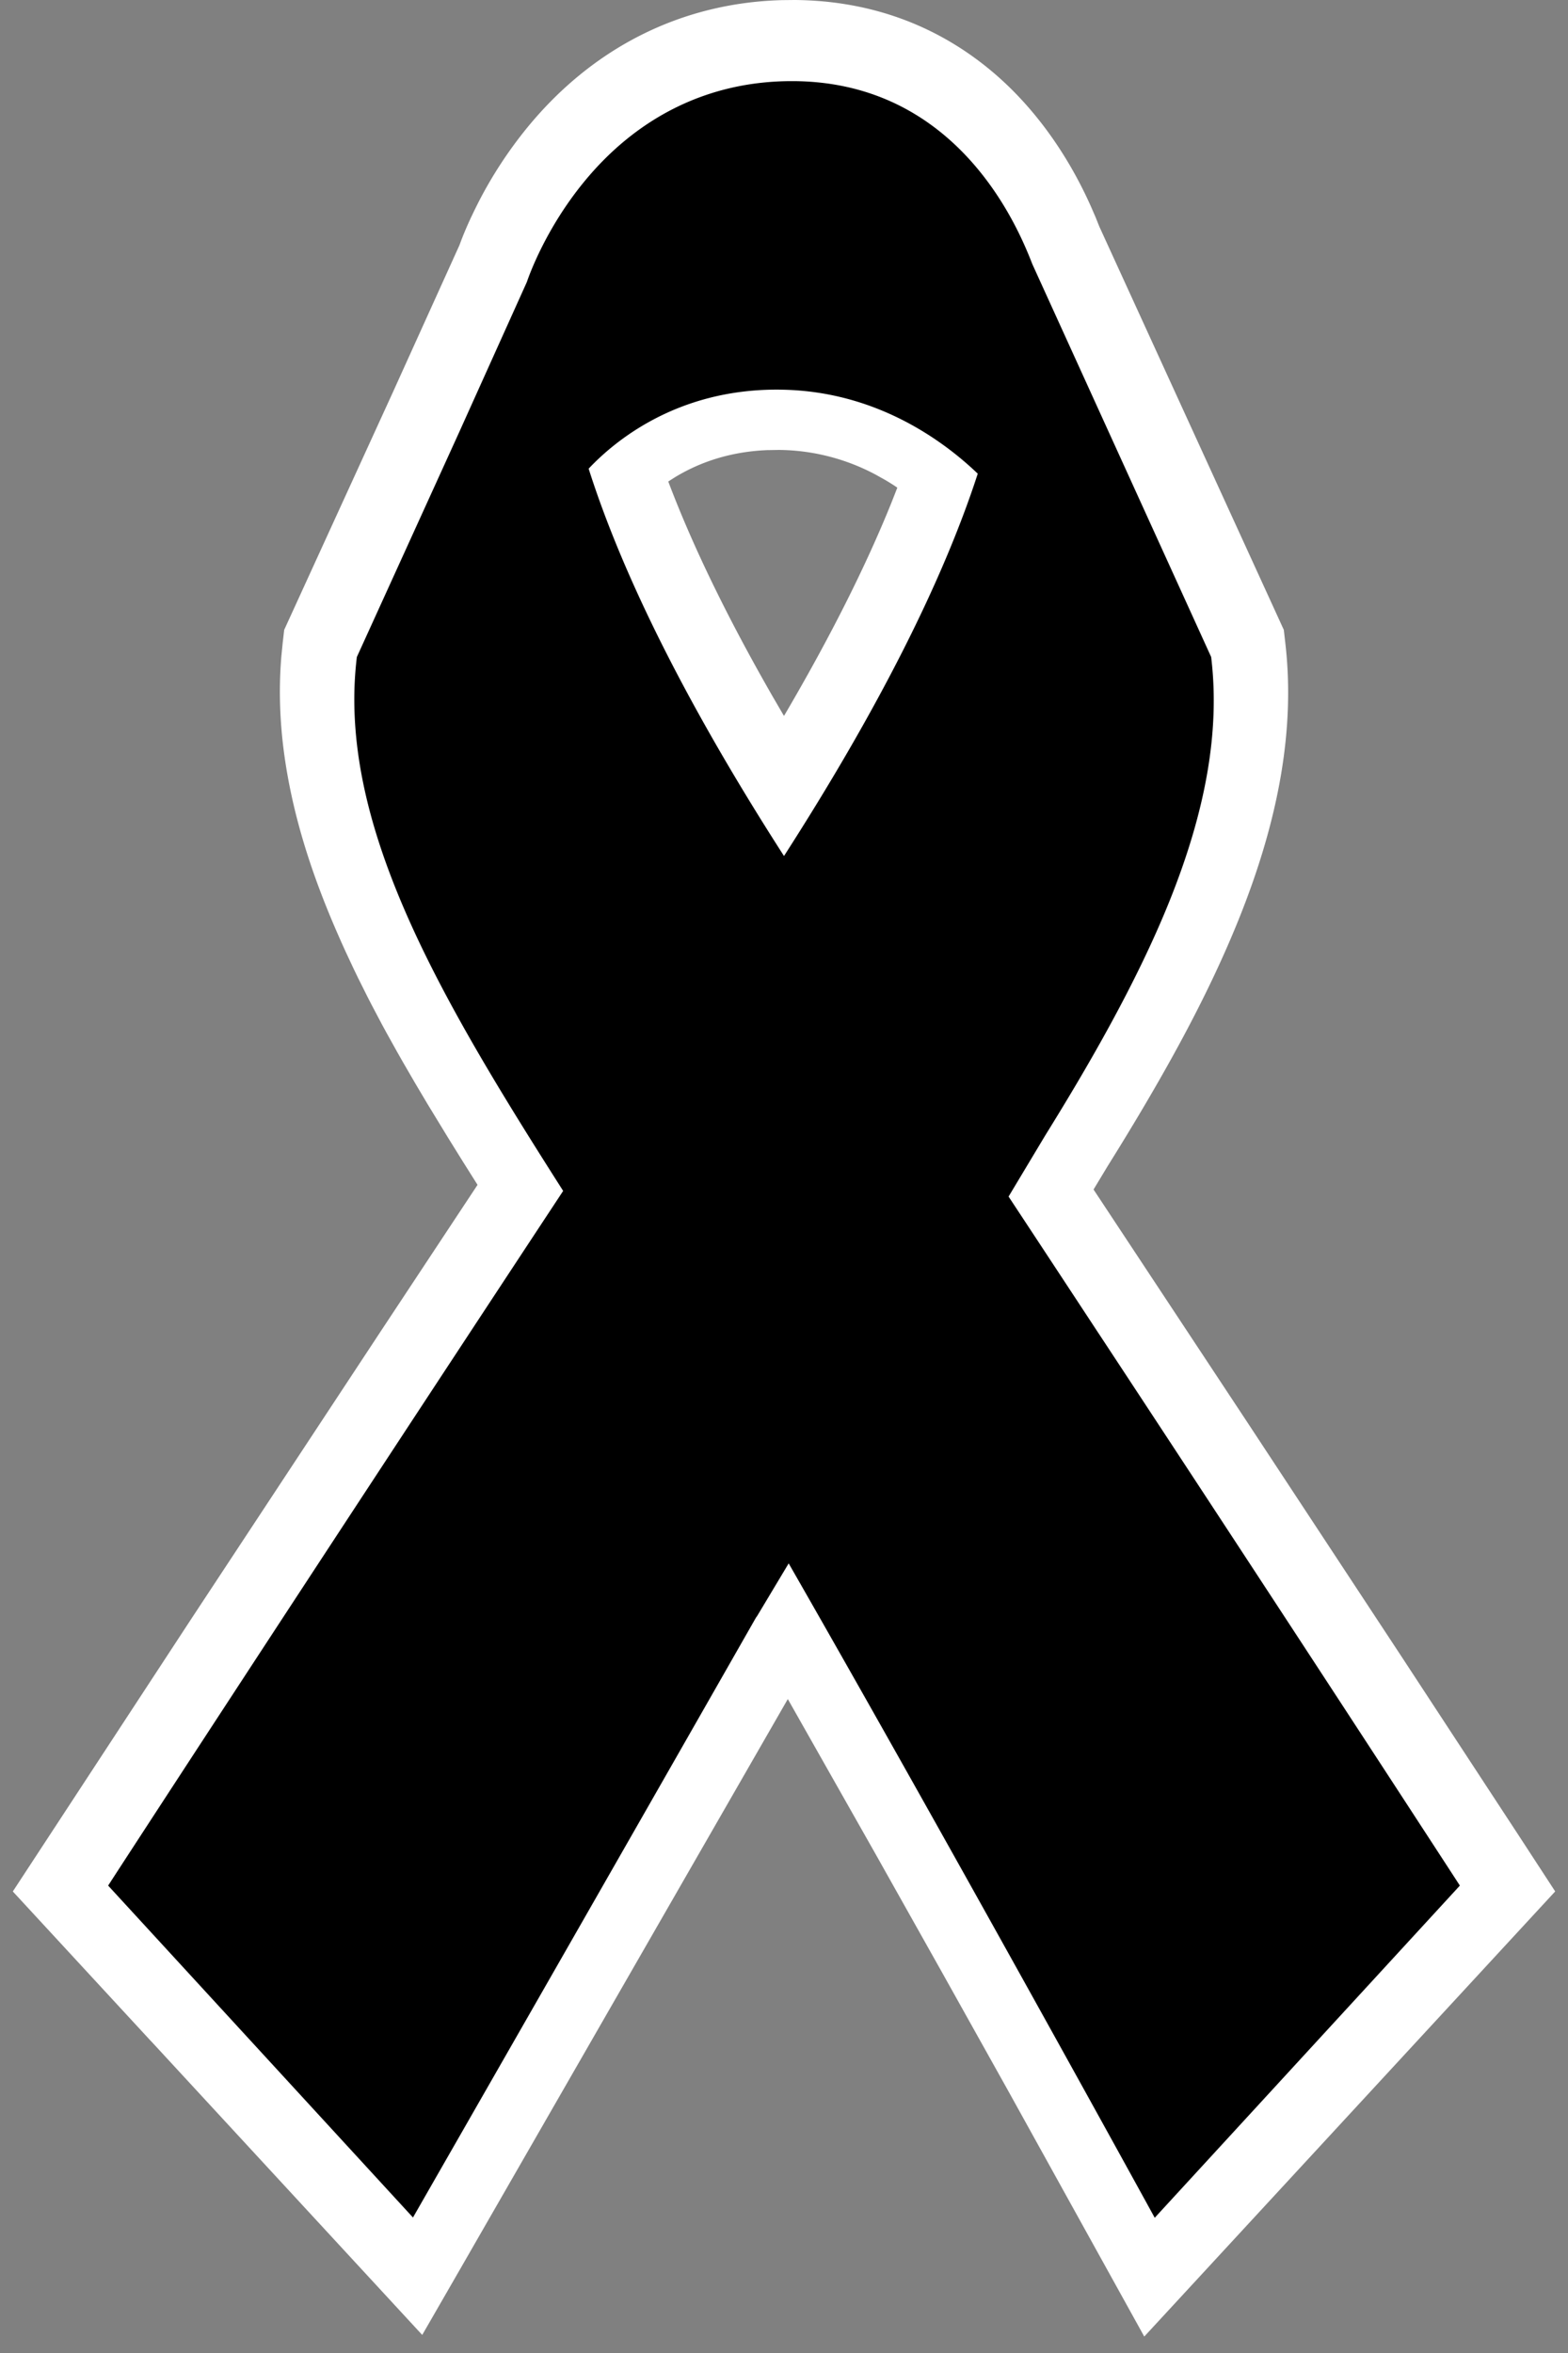
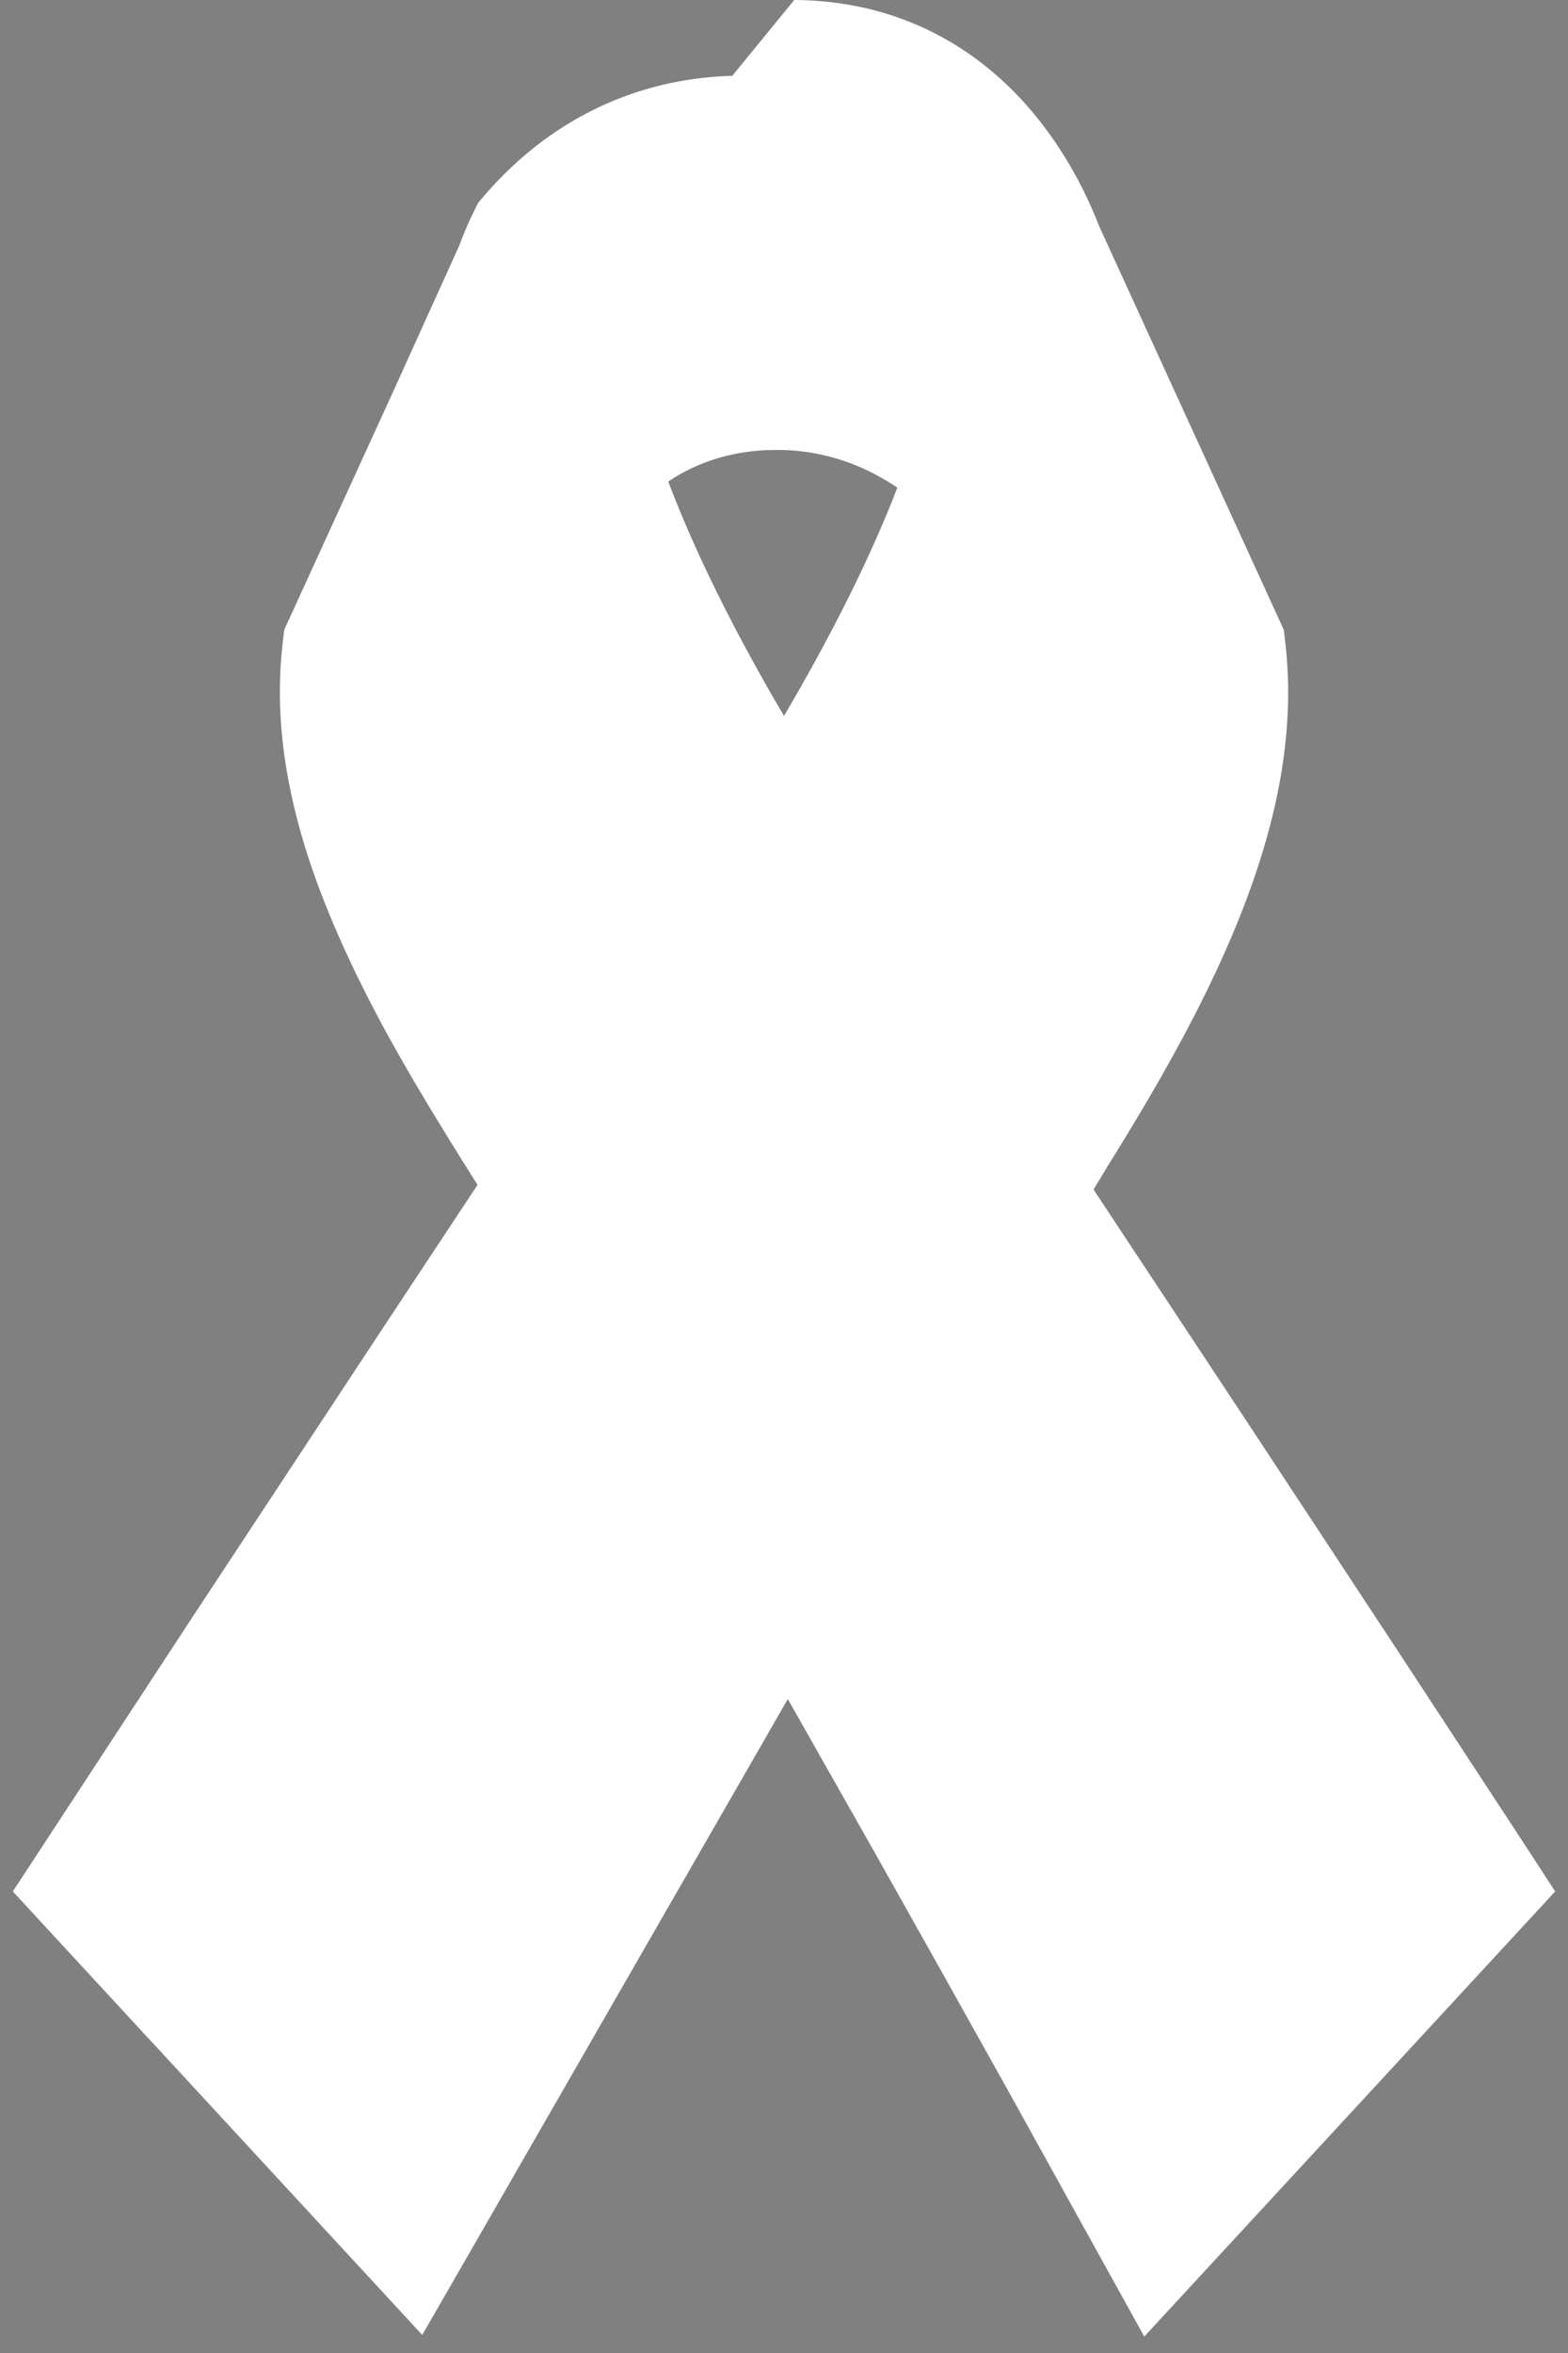
<svg xmlns="http://www.w3.org/2000/svg" width="58" height="87" viewBox="0 0 58 87">
  <rect x="0" y="0" width="58" height="87" fill="#808080" stroke="none" />
  <g fill-rule="nonzero" fill="none">
-     <path d="M29.38 0h.015c2.874.023 5.432.985 7.532 2.843 1.41 1.25 2.593 2.914 3.436 4.814l.17.392.13.326 6.825 14.914.057.498c.36 3.131-.223 6.487-1.738 10.238-1.067 2.642-2.524 5.346-4.466 8.497l-.37.596-.521.863 5.642 8.536 5.739 8.716 4.35 6.638 1.345 2.063-15.2 16.458-5.041-9.1-2.449-4.382-2.43-4.325-3.265-5.764-12.165 21.155-1.358 2.356-9.99-10.819-.073-.076-5.081-5.502 6.627-10.117 7.055-10.704 3.508-5.305-.54-.857-.553-.89-.762-1.25-.467-.787-.437-.753-.208-.366-.397-.713a55.805 55.805 0 0 1-.19-.35l-.361-.684a47.897 47.897 0 0 1-.173-.337l-.333-.667-.16-.331-.309-.66-.15-.332-.134-.305c-.818-1.868-1.388-3.588-1.736-5.253-.365-1.744-.481-3.39-.347-5.003l.048-.483.057-.498 4.014-8.773 2.465-5.443.037-.098c.103-.277.234-.591.394-.934l.125-.262.136-.273a15.667 15.667 0 0 1 1.828-2.799c2.429-2.961 5.701-4.6 9.403-4.703L29.379 0Zm-.487 16.637-.078-.001-.44.007c-1.166.049-2.23.342-3.184.872a6.953 6.953 0 0 0-.27.159l-.202.13.012.031c.902 2.38 2.192 5.033 3.857 7.93l.411.706.086-.145c1.65-2.82 2.953-5.415 3.897-7.76l.21-.535-.13-.088a8.913 8.913 0 0 0-.32-.197l-.328-.184a7.741 7.741 0 0 0-3.52-.925Z" fill="#FFF" />
-     <path d="M42.325 81.294c-.058-.106-5.857-10.66-11.225-20.111a903.986 903.986 0 0 0-1.927-3.378l-1.157 1.93a.607.607 0 0 1-.05.07c-5.611 9.838-12.23 21.383-12.297 21.499l-.393.686L4 69.718l.245-.378c.064-.098 6.457-9.94 16.586-25.307l-.293-.46c-4.424-6.965-8.03-13.216-7.349-19.188l.01-.091 3.785-8.312 2.504-5.554c.09-.266.7-1.97 2.1-3.685C23.587 4.294 26.248 3 29.283 3h.089c5.101.04 7.538 3.836 8.536 6.095.098.22.191.446.278.671l2.858 6.277 3.757 8.25.01.091c.304 2.657-.203 5.578-1.55 8.929-1.23 3.06-3.051 6.177-4.603 8.677l-1.351 2.252c1.157 1.754 2.263 3.435 3.315 5.036l.028.041A4413.715 4413.715 0 0 1 53.755 69.34l.245.378-3.691 4.016L42.713 82l-.388-.707ZM21.774 17.33C23.06 21.373 25.489 26.189 29 31.65c3.457-5.378 5.865-10.129 7.167-14.136-1.286-1.231-3.755-3.036-7.213-3.105a9.642 9.642 0 0 0-.223-.003c-3.696 0-5.981 1.887-6.957 2.922Z" fill="#000" />
+     <path d="M29.38 0h.015c2.874.023 5.432.985 7.532 2.843 1.41 1.25 2.593 2.914 3.436 4.814l.17.392.13.326 6.825 14.914.057.498c.36 3.131-.223 6.487-1.738 10.238-1.067 2.642-2.524 5.346-4.466 8.497l-.37.596-.521.863 5.642 8.536 5.739 8.716 4.35 6.638 1.345 2.063-15.2 16.458-5.041-9.1-2.449-4.382-2.43-4.325-3.265-5.764-12.165 21.155-1.358 2.356-9.99-10.819-.073-.076-5.081-5.502 6.627-10.117 7.055-10.704 3.508-5.305-.54-.857-.553-.89-.762-1.25-.467-.787-.437-.753-.208-.366-.397-.713a55.805 55.805 0 0 1-.19-.35l-.361-.684a47.897 47.897 0 0 1-.173-.337l-.333-.667-.16-.331-.309-.66-.15-.332-.134-.305c-.818-1.868-1.388-3.588-1.736-5.253-.365-1.744-.481-3.39-.347-5.003l.048-.483.057-.498 4.014-8.773 2.465-5.443.037-.098c.103-.277.234-.591.394-.934l.125-.262.136-.273c2.429-2.961 5.701-4.6 9.403-4.703L29.379 0Zm-.487 16.637-.078-.001-.44.007c-1.166.049-2.23.342-3.184.872a6.953 6.953 0 0 0-.27.159l-.202.13.012.031c.902 2.38 2.192 5.033 3.857 7.93l.411.706.086-.145c1.65-2.82 2.953-5.415 3.897-7.76l.21-.535-.13-.088a8.913 8.913 0 0 0-.32-.197l-.328-.184a7.741 7.741 0 0 0-3.52-.925Z" fill="#FFF" />
  </g>
</svg>